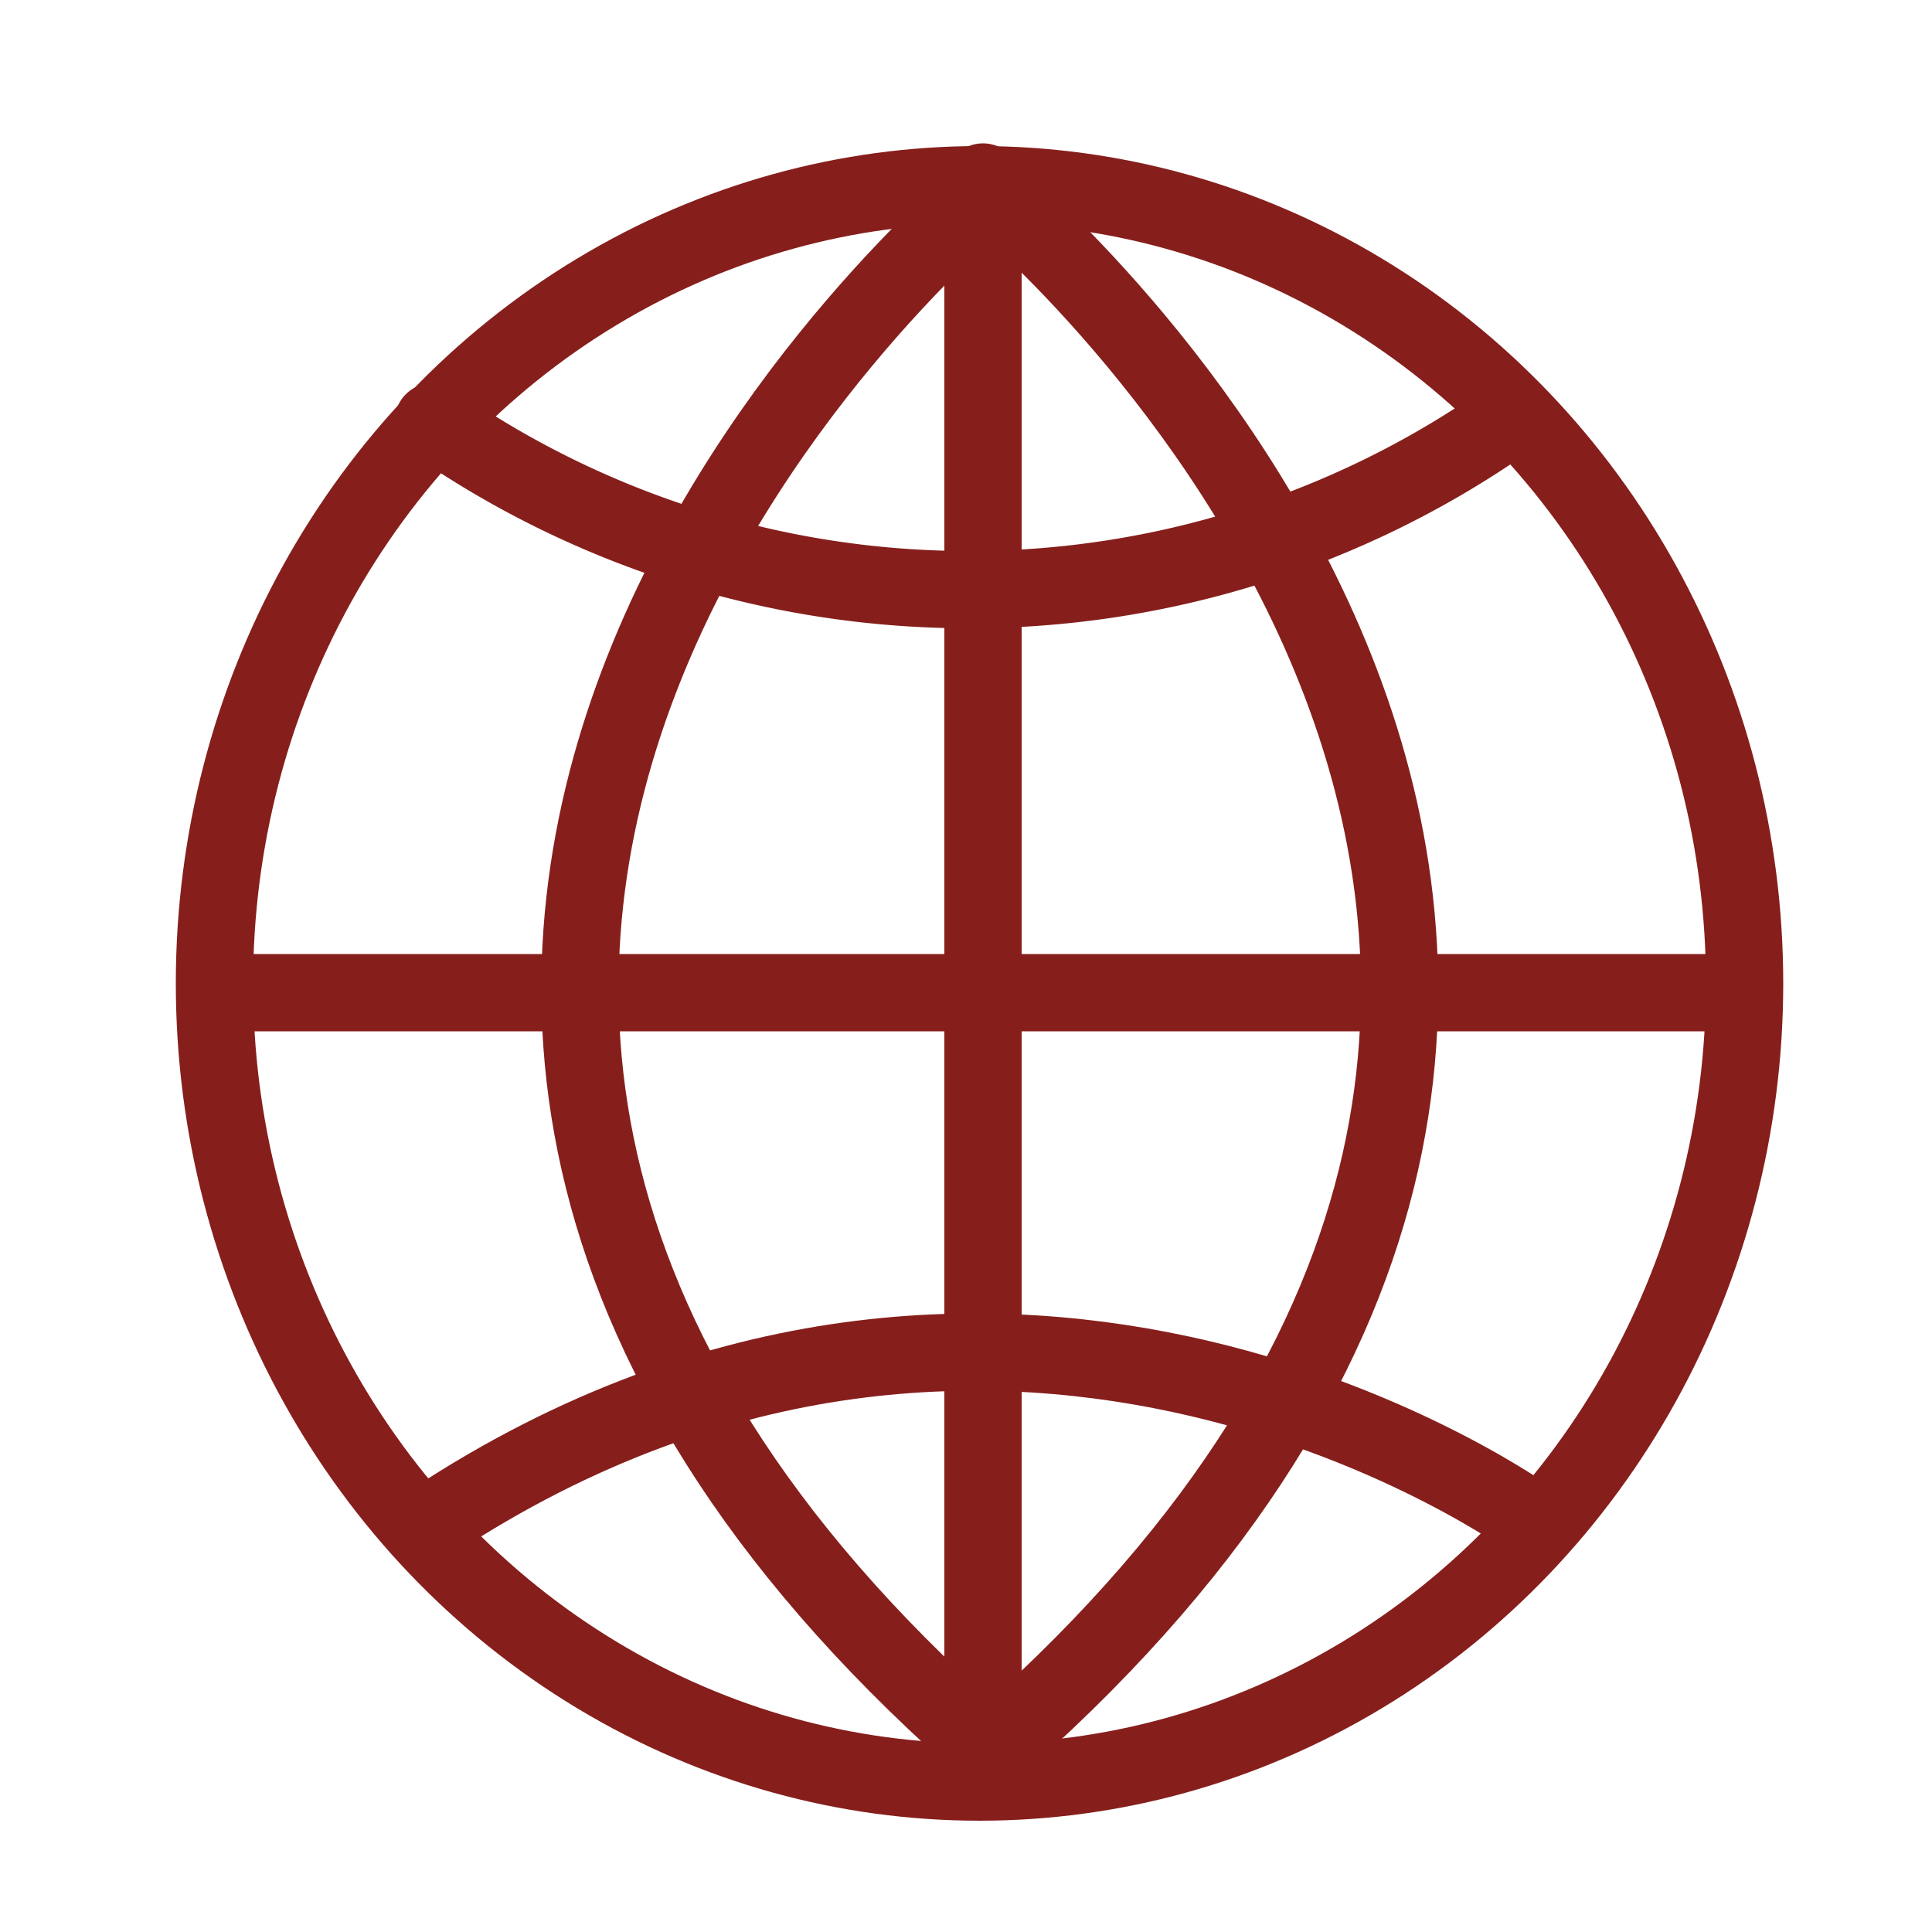
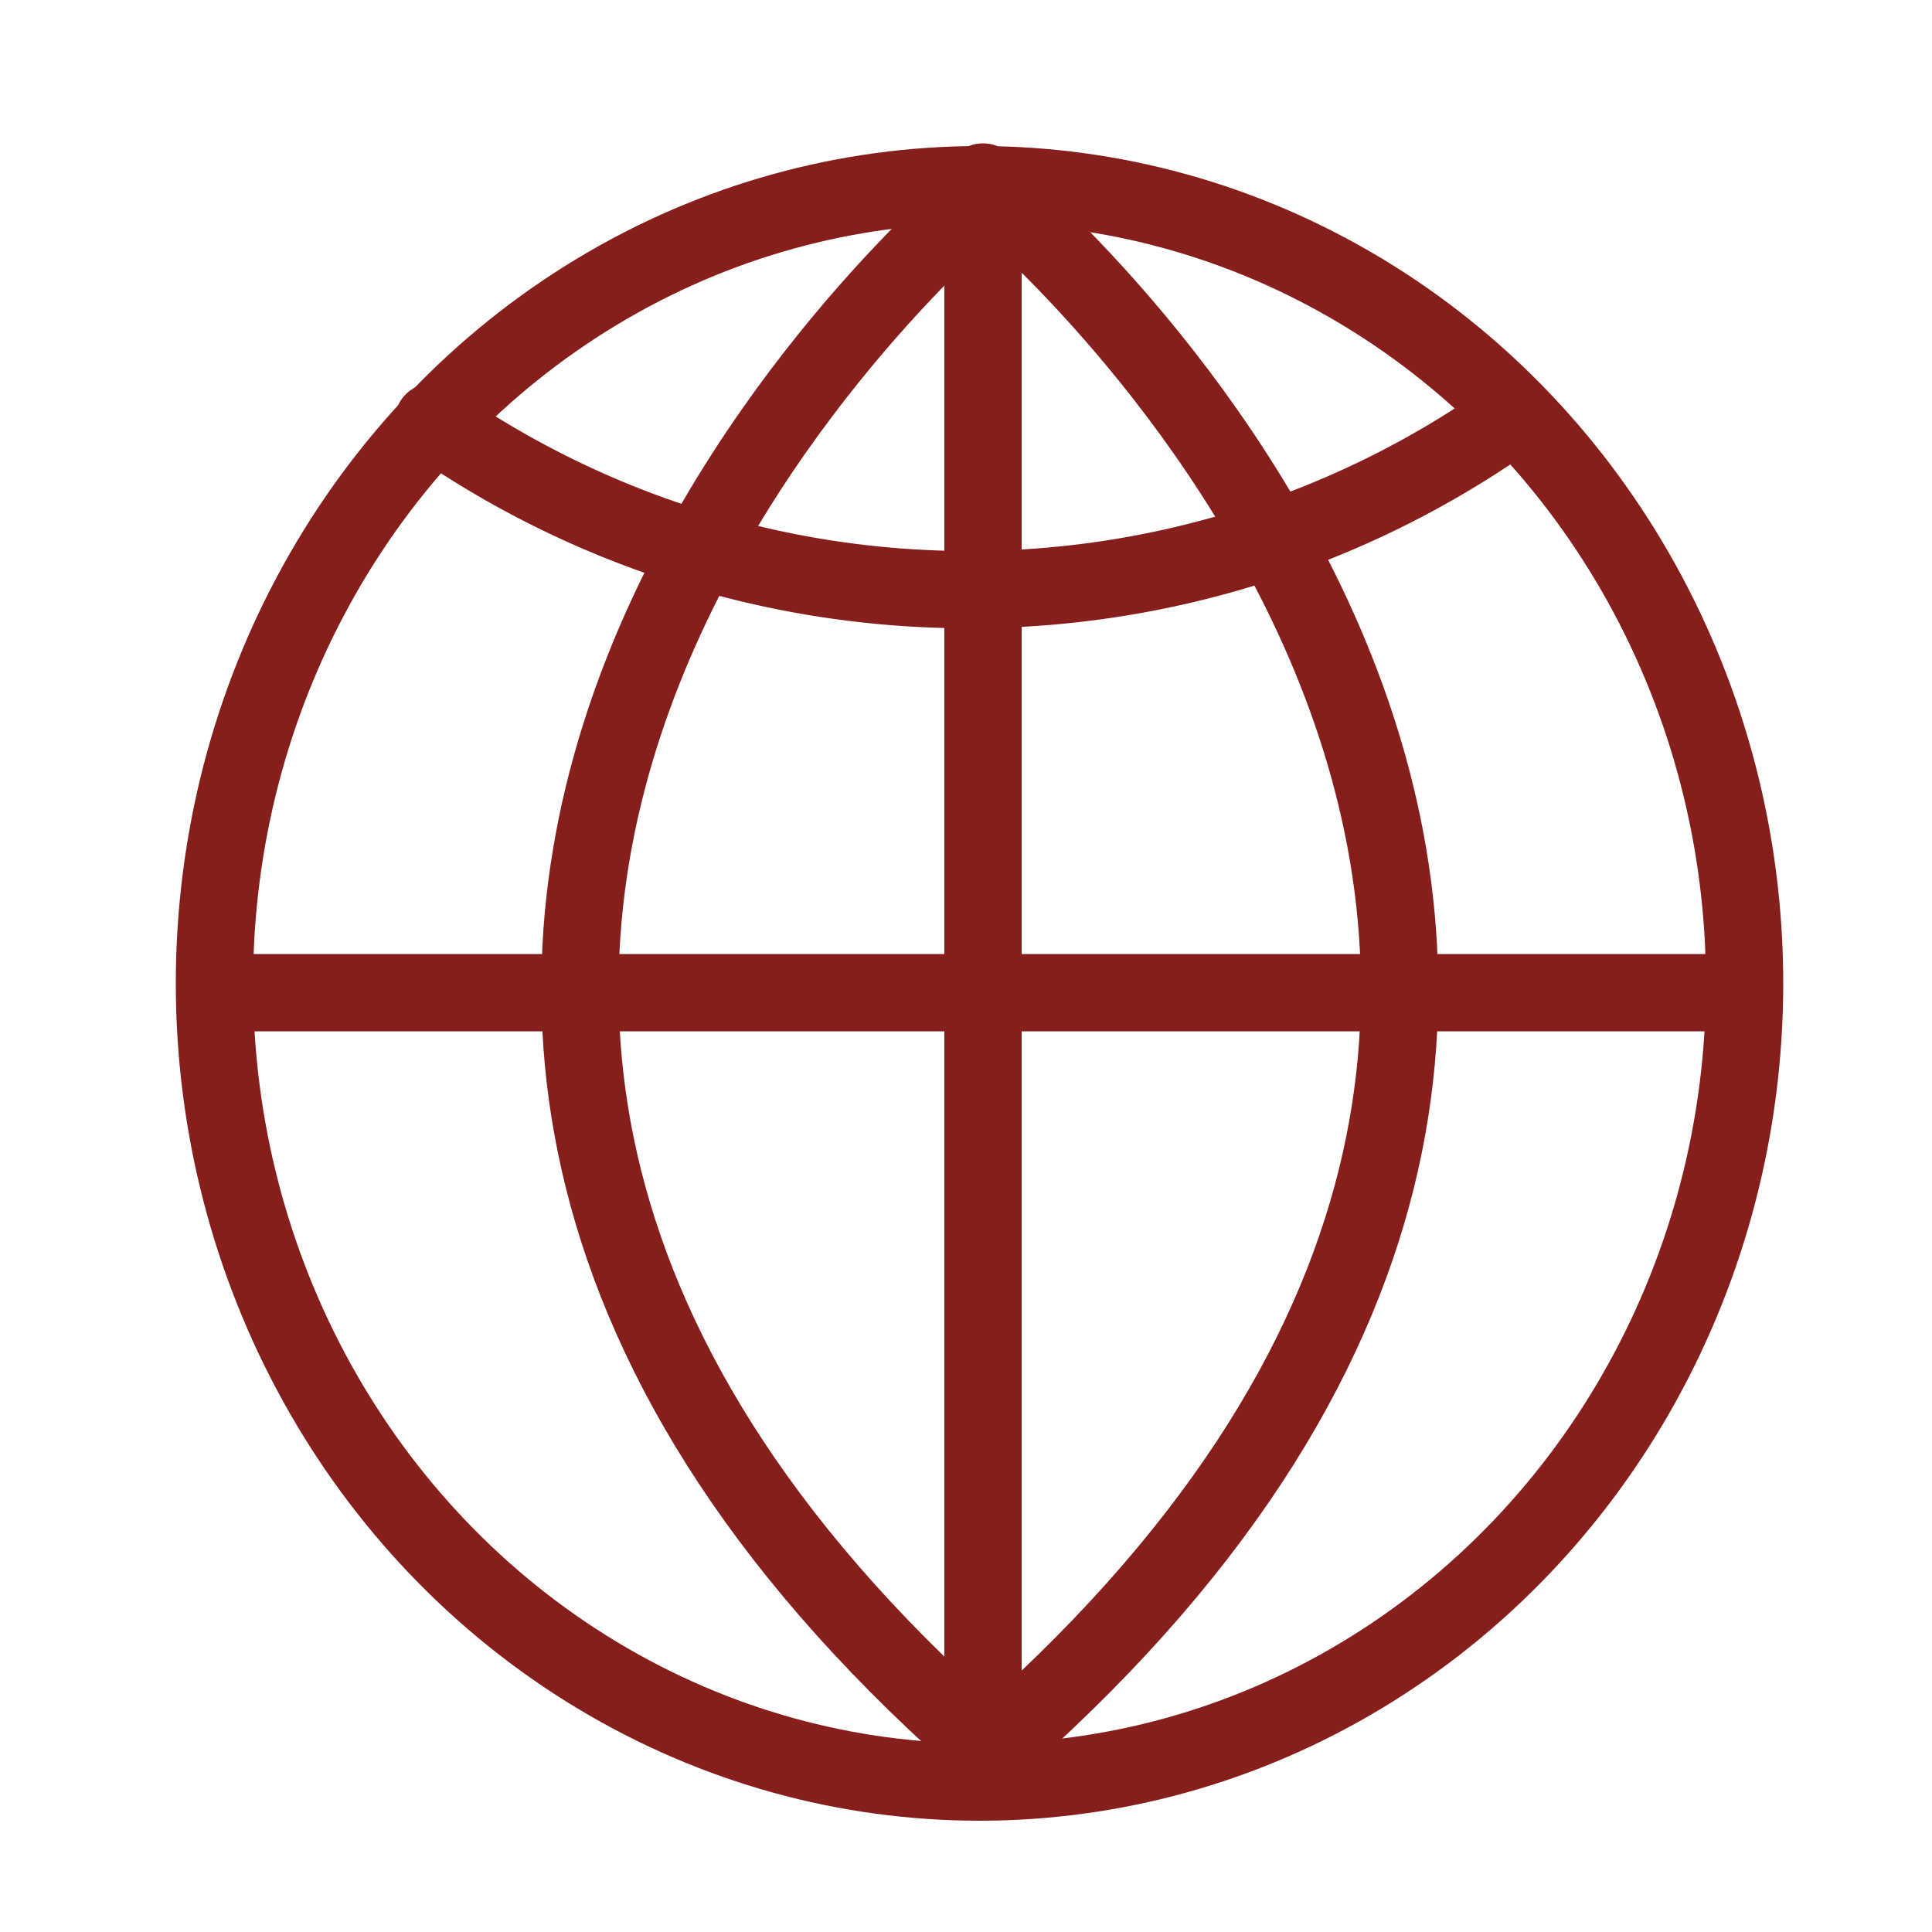
<svg xmlns="http://www.w3.org/2000/svg" viewBox="0 0 50 50">
  <defs>
    <style>.cls-1{fill:none;stroke:#861f1c;stroke-linecap:round;stroke-linejoin:round;stroke-width:2px;}</style>
  </defs>
  <title>TrinkaIcons-new1</title>
  <g id="Word">
    <path class="cls-1" d="M25.44,5.07S2.09,24.41,25.26,45" />
    <path class="cls-1" d="M25.77,5.07S49.13,24.41,26,45" />
    <line class="cls-1" x1="25.44" y1="4.71" x2="25.44" y2="45.03" />
    <line class="cls-1" x1="6.1" y1="25.69" x2="44.96" y2="25.69" />
    <path class="cls-1" d="M11.21,10.91a24.27,24.27,0,0,0,27.73,0" />
-     <path class="cls-1" d="M39.67,39.37s-13.5-9.85-28.46,0" />
    <ellipse class="cls-1" cx="25.35" cy="25.45" rx="19.8" ry="20.67" />
  </g>
</svg>